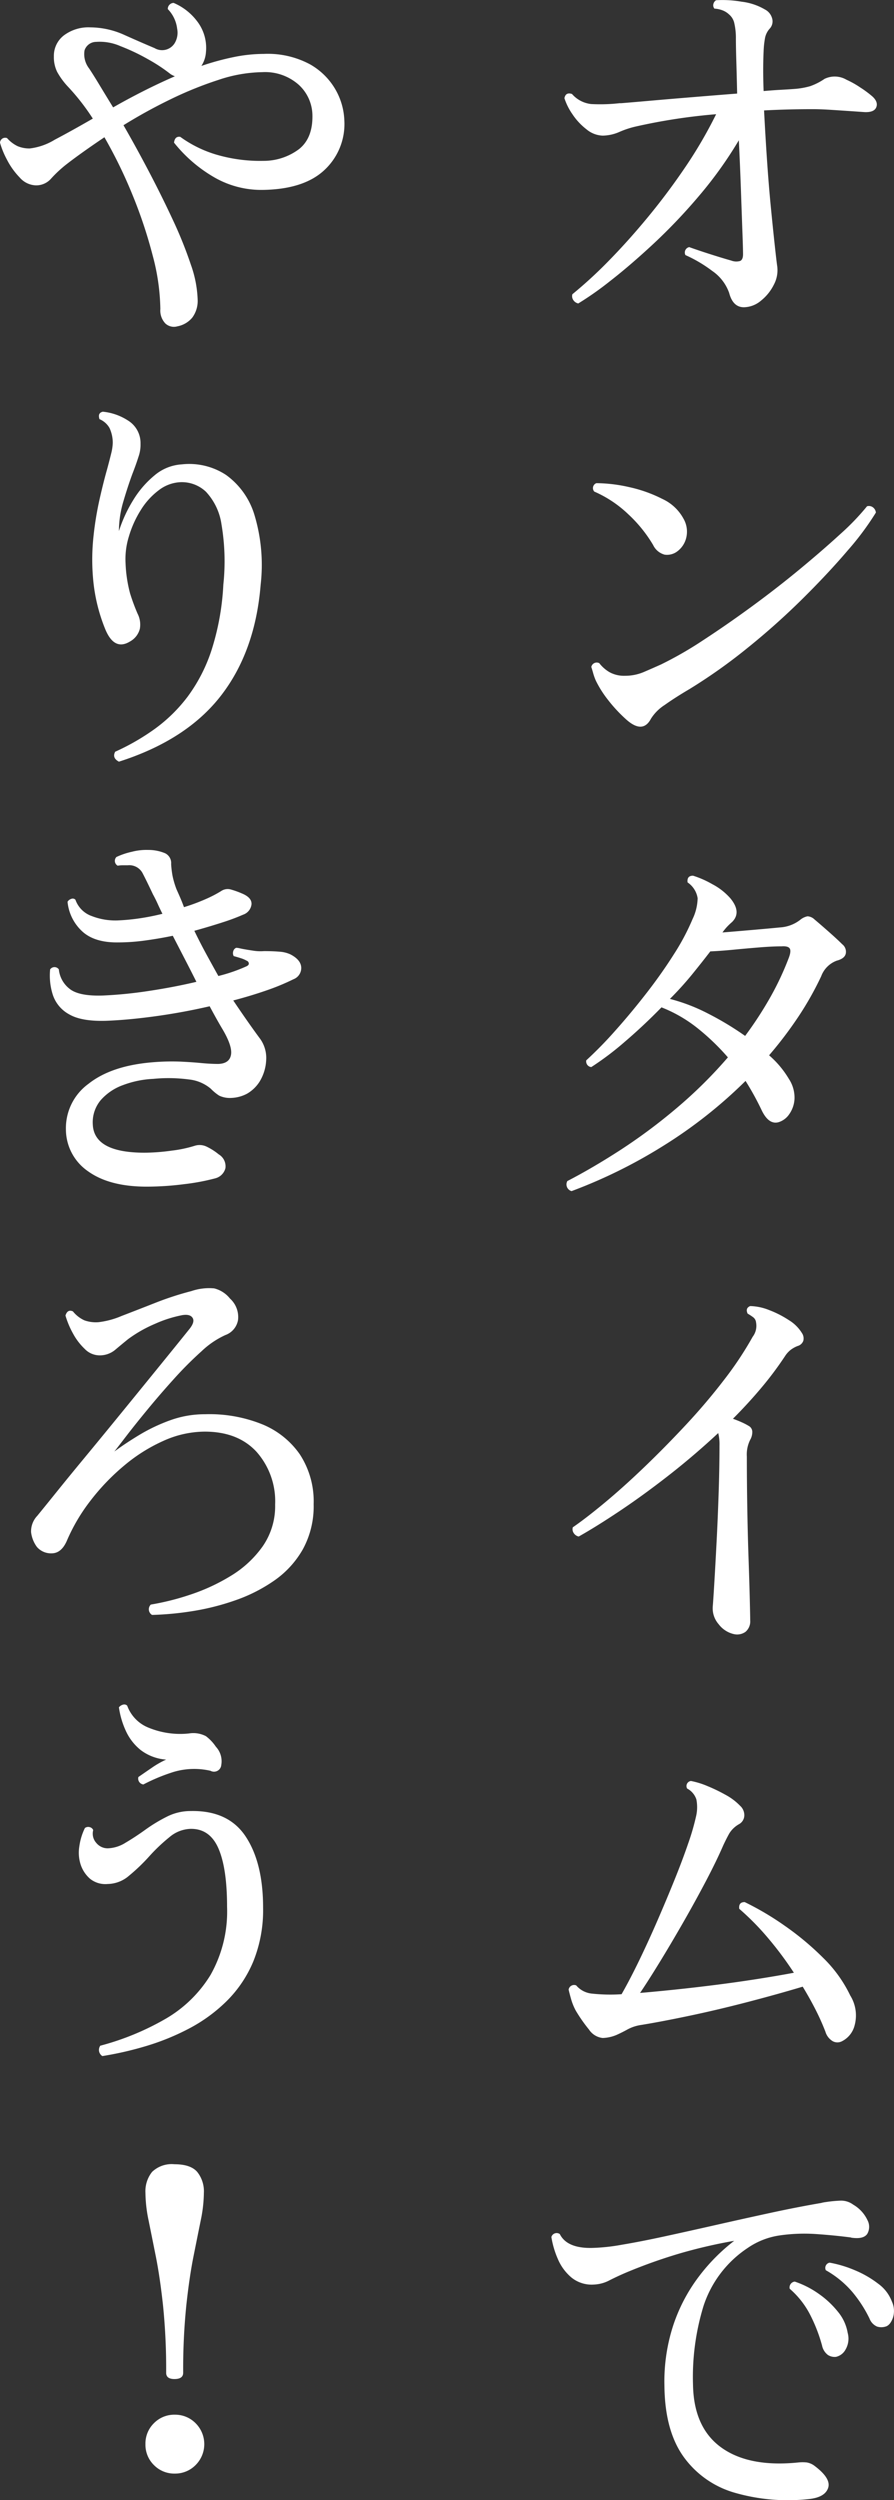
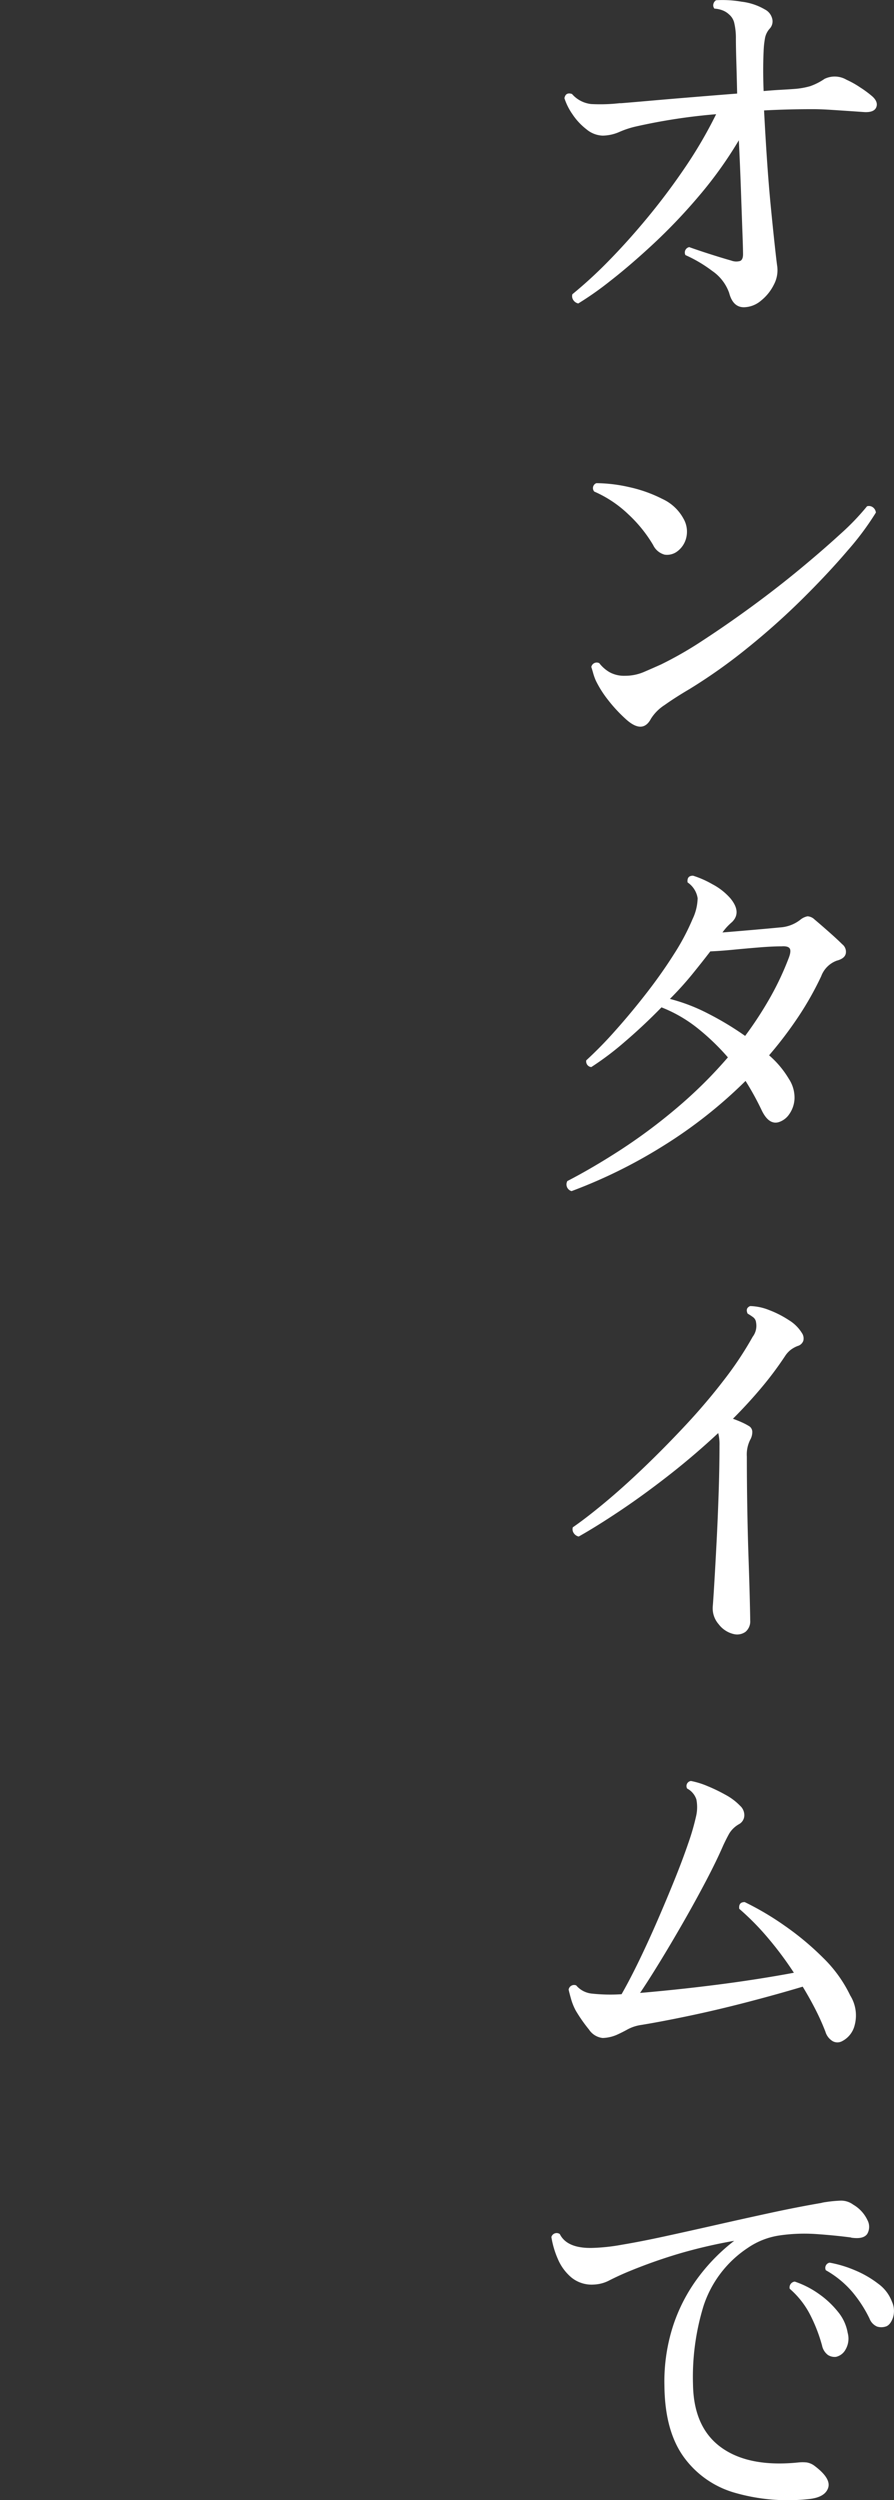
<svg xmlns="http://www.w3.org/2000/svg" width="151.027" height="422.04" viewBox="0 0 151.027 422.04">
  <rect x="0" y="0" width="151.027" height="422.04" fill="#333333" stroke="none" />
  <g id="message-11" transform="translate(-590.098 -1484.063)">
-     <path id="パス_9797" data-name="パス 9797" d="M.49,3.08a2.114,2.114,0,0,1-2.03-.49A3.178,3.178,0,0,1-2.38.14a36.708,36.708,0,0,0-1.3-9.03A78.95,78.95,0,0,0-7.1-19.145,79.615,79.615,0,0,0-11.83-28.84q-3.85,2.59-6.3,4.48a20.756,20.756,0,0,0-2.695,2.485A3.333,3.333,0,0,1-23.45-20.72a3.777,3.777,0,0,1-2.695-1.33,12.432,12.432,0,0,1-2.17-3.045A14.161,14.161,0,0,1-29.47-27.93a.913.913,0,0,1,.42-.7.886.886,0,0,1,.77-.07,5.609,5.609,0,0,0,1.785,1.365,5.1,5.1,0,0,0,2.065.385,10.388,10.388,0,0,0,4.2-1.47q2.8-1.47,6.44-3.57a37.461,37.461,0,0,0-4.2-5.39,12.431,12.431,0,0,1-1.82-2.485,5.665,5.665,0,0,1-.56-2.625,4.344,4.344,0,0,1,1.68-3.535,6.89,6.89,0,0,1,4.48-1.365A14.092,14.092,0,0,1-8.435-46.1Q-5.53-44.8-3.36-43.89A2.5,2.5,0,0,0,0-44.66a3.433,3.433,0,0,0,.455-2.52A5.7,5.7,0,0,0-1.12-50.47a.977.977,0,0,1,.315-.77.99.99,0,0,1,.665-.28,9.7,9.7,0,0,1,3.955,3.08A7.354,7.354,0,0,1,5.32-43.19a4.857,4.857,0,0,1-.77,2.31A44.5,44.5,0,0,1,9.9-42.35a25.616,25.616,0,0,1,5.215-.56,15.088,15.088,0,0,1,7.77,1.75,11.469,11.469,0,0,1,4.34,4.305A11.262,11.262,0,0,1,28.7-31.71a10.6,10.6,0,0,1-3.36,8.4q-3.5,3.29-10.57,3.36a15.905,15.905,0,0,1-8.3-2.275A24,24,0,0,1-.07-27.93q.14-1.12,1.05-.98A20.071,20.071,0,0,0,7.455-25.8a26.186,26.186,0,0,0,7.595.945,9.946,9.946,0,0,0,6.02-2q2.31-1.855,2.24-5.7A7.094,7.094,0,0,0,21-37.695a8.563,8.563,0,0,0-6.16-2.135,24.279,24.279,0,0,0-7.385,1.3A62.217,62.217,0,0,0-.735-35.21,87.008,87.008,0,0,0-8.61-30.87q2.1,3.64,4.27,7.77t4.06,8.19A70.176,70.176,0,0,1,2.765-7.35,19.449,19.449,0,0,1,3.92-1.47a4.75,4.75,0,0,1-.91,3.08A4.3,4.3,0,0,1,.49,3.08ZM-10.36-33.88q2.45-1.4,5.075-2.73T.07-39.13a4.9,4.9,0,0,1-.7-.35A28.425,28.425,0,0,0-4.445-42,34.7,34.7,0,0,0-9.17-44.24a8.646,8.646,0,0,0-4.06-.7,2.071,2.071,0,0,0-1.96,1.435,3.937,3.937,0,0,0,.77,3.045q.7,1.05,1.715,2.73T-10.36-33.88Zm.98,110.45q-1.19-.63-.63-1.68a38.589,38.589,0,0,0,6.685-3.85A26.221,26.221,0,0,0,2.24,65.58a27.5,27.5,0,0,0,4.025-7.84A43.231,43.231,0,0,0,8.26,46.68a37.4,37.4,0,0,0-.315-10.185A10.184,10.184,0,0,0,5.32,31,5.922,5.922,0,0,0,.98,29.39a6.458,6.458,0,0,0-3.64,1.365A12.132,12.132,0,0,0-5.7,34.115a17.751,17.751,0,0,0-2,4.445,12.837,12.837,0,0,0-.56,4.48,22.947,22.947,0,0,0,.77,5.145,34.14,34.14,0,0,0,1.26,3.4,4.028,4.028,0,0,1,.385,2.555A3.4,3.4,0,0,1-7.49,56.27q-2.73,1.68-4.27-2.24a29.12,29.12,0,0,1-1.925-7.735,36.551,36.551,0,0,1-.035-7.315A54.7,54.7,0,0,1-12.7,32.505q.665-2.975,1.3-5.215.42-1.54.7-2.695a8.3,8.3,0,0,0,.28-1.855,5.924,5.924,0,0,0-.56-2.52,3.516,3.516,0,0,0-1.68-1.47q-.35-1.05.56-1.26a9.51,9.51,0,0,1,4.27,1.5,4.458,4.458,0,0,1,2.1,3.885,6.111,6.111,0,0,1-.35,2.24q-.42,1.33-1.05,2.94-.77,2.1-1.5,4.585A17.563,17.563,0,0,0-9.38,37.65,23.477,23.477,0,0,1-7,32.47a16.534,16.534,0,0,1,3.64-4.235A7.858,7.858,0,0,1,1.26,26.38a11.331,11.331,0,0,1,7.455,1.785,12.888,12.888,0,0,1,4.8,6.755,29.241,29.241,0,0,1,1.05,11.76q-.91,11.27-6.72,18.76T-9.38,76.57Zm4.69,71.74q-6.3,0-9.9-2.59a8.6,8.6,0,0,1-3.745-7.07,9.258,9.258,0,0,1,3.815-7.7q3.885-3.08,10.885-3.64a38.447,38.447,0,0,1,4.795-.1q2,.1,3.465.245.77.07,1.47.105t1.33.035q1.89-.07,2.135-1.575T7.98,121.5q-.91-1.54-2.03-3.64-4.55,1.05-9.135,1.68t-8.295.77q-4.2.14-6.3-1.085a5.834,5.834,0,0,1-2.765-3.29,10.655,10.655,0,0,1-.455-4.3.894.894,0,0,1,1.47,0,4.733,4.733,0,0,0,1.785,3.255q1.575,1.3,5.705,1.155a71.529,71.529,0,0,0,7.7-.77q4.2-.63,8.05-1.54-.91-1.82-1.925-3.78L-.28,105.96q-2.38.49-4.725.805a33.449,33.449,0,0,1-4.445.315q-4.06.07-6.16-1.89a7.8,7.8,0,0,1-2.45-4.97,1.117,1.117,0,0,1,.63-.49.634.634,0,0,1,.7.14,4.512,4.512,0,0,0,2.765,2.765,11,11,0,0,0,4.375.735,35.4,35.4,0,0,0,3.675-.35,39.394,39.394,0,0,0,3.885-.77q-.42-.84-.8-1.68t-.805-1.61q-1.12-2.38-1.785-3.64A2.55,2.55,0,0,0-7.91,94.06h-.875a4.9,4.9,0,0,0-.805.07.935.935,0,0,1-.21-1.47,12.316,12.316,0,0,1,2.59-.875,9.78,9.78,0,0,1,2.8-.315,7.313,7.313,0,0,1,2.835.56A1.833,1.833,0,0,1-.56,93.85a16.133,16.133,0,0,0,.245,2.03A14.82,14.82,0,0,0,.35,98.12q.35.77.665,1.505t.595,1.505a33.028,33.028,0,0,0,3.675-1.365A20.275,20.275,0,0,0,7.91,98.4a1.956,1.956,0,0,1,1.645-.245,15.007,15.007,0,0,1,1.855.665q1.68.7,1.61,1.82a2.1,2.1,0,0,1-1.4,1.75,35.394,35.394,0,0,1-3.57,1.33q-2.17.7-4.69,1.4.98,2.03,2.03,3.955t2.03,3.675a27.339,27.339,0,0,0,4.69-1.61q.49-.21.455-.525a.545.545,0,0,0-.385-.455,4.443,4.443,0,0,0-.875-.385q-.525-.175-1.295-.385a1.062,1.062,0,0,1-.07-.84.85.85,0,0,1,.49-.56,2.505,2.505,0,0,1,.525.07q.315.07.665.14.77.14,1.715.28a7.773,7.773,0,0,0,1.785.07q1.54,0,2.66.1a5.181,5.181,0,0,1,1.82.455q1.75.91,1.82,2.205a2.038,2.038,0,0,1-1.33,1.995A38.555,38.555,0,0,1,15.5,115.2q-2.625.91-5.565,1.68,2.45,3.64,4.41,6.3a5.54,5.54,0,0,1,1.155,3.71,7.642,7.642,0,0,1-1.085,3.64,6.145,6.145,0,0,1-2.17,2.1,6.119,6.119,0,0,1-2.59.7,4.234,4.234,0,0,1-2.1-.385,7.874,7.874,0,0,1-1.4-1.155,6.825,6.825,0,0,0-3.71-1.575,26.346,26.346,0,0,0-6.02-.1,16.6,16.6,0,0,0-5.11,1.05,9.118,9.118,0,0,0-3.78,2.555,5.828,5.828,0,0,0-1.33,4.1q.21,4.76,8.75,4.76a34.128,34.128,0,0,0,4.585-.35,21.335,21.335,0,0,0,3.955-.84,2.736,2.736,0,0,1,1.96.175,10.108,10.108,0,0,1,2.03,1.3A2.332,2.332,0,0,1,8.61,145.2a2.372,2.372,0,0,1-1.75,1.715,36.876,36.876,0,0,1-5.25.98A49.8,49.8,0,0,1-4.69,148.31Zm.91,72.3a1.107,1.107,0,0,1-.21-1.75,43.085,43.085,0,0,0,6.685-1.68,32.7,32.7,0,0,0,6.86-3.185,17.93,17.93,0,0,0,5.355-4.97,11.884,11.884,0,0,0,2.1-7.035,12.6,12.6,0,0,0-3.15-8.925q-3.15-3.4-8.75-3.4a17.106,17.106,0,0,0-6.93,1.54,28.055,28.055,0,0,0-6.685,4.2,37.2,37.2,0,0,0-5.705,5.95,30.766,30.766,0,0,0-3.99,6.79q-.91,2.03-2.485,2.065a3.135,3.135,0,0,1-2.555-1.085,5.255,5.255,0,0,1-.98-2.485,3.811,3.811,0,0,1,1.05-2.765q1.26-1.54,3.29-4.06t4.55-5.565q2.52-3.045,5.18-6.3t5.11-6.265q2.45-3.01,4.41-5.425t3.08-3.815q1.05-1.26.63-1.96T1.33,170a20.781,20.781,0,0,0-4.62,1.47,22.3,22.3,0,0,0-4.55,2.59q-1.12.91-2.2,1.82a4.051,4.051,0,0,1-2.7.91,3.509,3.509,0,0,1-2.415-1.085,10.39,10.39,0,0,1-1.995-2.625,14.8,14.8,0,0,1-1.26-3.01q.35-1.12,1.26-.7a5.374,5.374,0,0,0,1.925,1.505,5.728,5.728,0,0,0,2.415.315,14.113,14.113,0,0,0,3.885-1.05q2.555-.98,5.67-2.205A51.888,51.888,0,0,1,2.87,165.94a9.251,9.251,0,0,1,3.85-.455A4.943,4.943,0,0,1,9.38,167.2a4.208,4.208,0,0,1,1.365,3.6A3.293,3.293,0,0,1,8.61,173.36a14.561,14.561,0,0,0-4.025,2.73,61.573,61.573,0,0,0-4.62,4.62q-2.345,2.59-4.48,5.18t-3.64,4.55q-1.505,1.96-2,2.59,1.89-1.4,4.27-2.835a29.416,29.416,0,0,1,5.18-2.45,17.119,17.119,0,0,1,5.88-1.015,23.84,23.84,0,0,1,9.52,1.645,14.327,14.327,0,0,1,6.475,5.11,14.492,14.492,0,0,1,2.345,8.435,15.061,15.061,0,0,1-1.82,7.6,16.117,16.117,0,0,1-4.83,5.285,26.973,26.973,0,0,1-6.65,3.36,41.54,41.54,0,0,1-7.28,1.82A52.243,52.243,0,0,1-3.78,220.61Zm-8.4,74.47a1.243,1.243,0,0,1-.56-.84,1.267,1.267,0,0,1,.21-.91,45,45,0,0,0,10.99-4.515,21.545,21.545,0,0,0,7.63-7.42,21.755,21.755,0,0,0,2.8-11.515q0-6.44-1.435-9.8T2.8,256.72a5.762,5.762,0,0,0-3.64,1.4,29.582,29.582,0,0,0-3.43,3.255,31.377,31.377,0,0,1-3.4,3.255,5.626,5.626,0,0,1-3.605,1.4,4.131,4.131,0,0,1-2.975-.875,5.43,5.43,0,0,1-1.575-2.345,6.529,6.529,0,0,1-.245-3.115,10.115,10.115,0,0,1,.945-3.115.926.926,0,0,1,.84-.14.85.85,0,0,1,.56.49,2.334,2.334,0,0,0,.525,2.17,2.486,2.486,0,0,0,1.925.91,6,6,0,0,0,3.01-.945q1.61-.945,3.36-2.205a26.525,26.525,0,0,1,3.64-2.2,8.806,8.806,0,0,1,3.99-.945q6.37-.14,9.31,4.305t2.94,12a23.111,23.111,0,0,1-1.645,9.065,20.527,20.527,0,0,1-4.48,6.685,26.612,26.612,0,0,1-6.37,4.655A40.426,40.426,0,0,1-4.83,293.4,56.976,56.976,0,0,1-12.18,295.08Zm6.93-45.85a1,1,0,0,1-.84-1.26q.91-.63,2.24-1.54a15.246,15.246,0,0,1,2.45-1.4,8.025,8.025,0,0,1-4.3-1.61,8.829,8.829,0,0,1-2.52-3.255A14.208,14.208,0,0,1-9.38,236.21a1.272,1.272,0,0,1,.7-.455.689.689,0,0,1,.7.175,6.319,6.319,0,0,0,3.6,3.71,14.047,14.047,0,0,0,6.825.98,4.6,4.6,0,0,1,2.87.455A7.362,7.362,0,0,1,7,242.86a3.59,3.59,0,0,1,.91,3.08,1.229,1.229,0,0,1-1.82.98A12.224,12.224,0,0,0-.1,247.1,30.886,30.886,0,0,0-5.25,249.23ZM0,349.6q-1.4,0-1.4-1.05a106.521,106.521,0,0,0-.525-11.34q-.525-4.83-1.225-8.33t-1.225-6.09a23.536,23.536,0,0,1-.525-4.62,5.223,5.223,0,0,1,1.12-3.535A4.774,4.774,0,0,1,0,313.34q2.73,0,3.85,1.3a5.223,5.223,0,0,1,1.12,3.535,23.536,23.536,0,0,1-.525,4.62q-.525,2.59-1.225,6.09T2,337.21a106.52,106.52,0,0,0-.525,11.34Q1.47,349.6,0,349.6Zm.07,15.96a4.8,4.8,0,0,1-3.535-1.435A4.8,4.8,0,0,1-4.9,360.59a4.8,4.8,0,0,1,1.435-3.535A4.8,4.8,0,0,1,.07,355.62a4.838,4.838,0,0,1,3.5,1.435,4.985,4.985,0,0,1,0,7.07A4.838,4.838,0,0,1,.07,365.56Z" transform="translate(619.568 1536.073)" fill="#fff" />
    <path id="パス_9798" data-name="パス 9798" d="M4.331-.284Q2.485-.284,1.846-2.7A7.524,7.524,0,0,0-1.029-6.425,22.945,22.945,0,0,0-5.538-9.088.933.933,0,0,1-4.9-10.437q.568.213,1.953.675t2.875.923q1.491.461,2.272.674a2.348,2.348,0,0,0,1.491.071q.5-.213.5-1.136,0-.852-.107-3.8t-.249-7.029q-.142-4.082-.355-8.413A68.625,68.625,0,0,1-3.23-19.1a94.643,94.643,0,0,1-7.739,8.129q-3.94,3.656-7.277,6.248a53.9,53.9,0,0,1-5.4,3.8,1.335,1.335,0,0,1-.852-.6,1.154,1.154,0,0,1-.142-.958,74.524,74.524,0,0,0,6.284-5.786q3.3-3.373,6.6-7.384T-5.5-24.033a75.045,75.045,0,0,0,5.147-8.84,97.946,97.946,0,0,0-13.49,2.059,15.5,15.5,0,0,0-2.911.958,7.249,7.249,0,0,1-2.769.6,4.5,4.5,0,0,1-2.733-1.065,10.652,10.652,0,0,1-2.379-2.556,10.209,10.209,0,0,1-1.349-2.7q.213-1.065,1.278-.71a5.017,5.017,0,0,0,3.23,1.7,29.19,29.19,0,0,0,4.792-.142h.284q1.775-.142,5.006-.426t7.1-.6q3.869-.32,7.49-.6-.071-3.124-.142-5.538t-.071-3.763a11.023,11.023,0,0,0-.248-2.485A2.663,2.663,0,0,0,1.846-49.7a3.377,3.377,0,0,0-.958-.639,4.393,4.393,0,0,0-1.527-.355.858.858,0,0,1-.178-.781.993.993,0,0,1,.462-.639,18.855,18.855,0,0,1,4.3.249,10.107,10.107,0,0,1,3.941,1.313A2.371,2.371,0,0,1,9.088-49.1a1.794,1.794,0,0,1-.355,1.74,3.329,3.329,0,0,0-.817,1.562,15.375,15.375,0,0,0-.249,2.272q-.142,3.124,0,6.745,1.633-.142,2.947-.213t2.236-.142a13.027,13.027,0,0,0,2.663-.462,10.345,10.345,0,0,0,2.45-1.242,3.942,3.942,0,0,1,3.692.142A15.629,15.629,0,0,1,24-37.382a17.876,17.876,0,0,1,2.059,1.527q.994.923.639,1.811t-1.988.816q-.994-.071-2.556-.177t-3.23-.213q-1.669-.106-2.946-.106-4.189,0-8.236.213.213,4.189.5,8.413t.639,7.846q.355,3.621.639,6.248T9.94-7.384a5.173,5.173,0,0,1-.532,3.266,8.029,8.029,0,0,1-2.2,2.734A4.571,4.571,0,0,1,4.331-.284ZM-15.691,69.172a24.949,24.949,0,0,1-2.947-3.195,18.034,18.034,0,0,1-2.023-3.195,9.227,9.227,0,0,1-.462-1.278q-.177-.639-.319-1.065a.933.933,0,0,1,1.349-.639,6,6,0,0,0,1.74,1.527,5.06,5.06,0,0,0,2.591.6,8.024,8.024,0,0,0,3.2-.639q1.491-.639,2.911-1.278a63.036,63.036,0,0,0,7.1-4.083q3.976-2.592,8.2-5.68t8.094-6.284q3.87-3.2,6.887-5.964a40.89,40.89,0,0,0,4.508-4.686,1.123,1.123,0,0,1,.994.178,1.253,1.253,0,0,1,.5.887,47.293,47.293,0,0,1-4.757,6.39q-3.266,3.834-7.6,8.129a122.042,122.042,0,0,1-9.3,8.307A91.6,91.6,0,0,1-4.9,64.2q-2.414,1.42-4.153,2.662a7.505,7.505,0,0,0-2.308,2.307Q-12.78,71.87-15.691,69.172ZM-7.1,41.056a2.877,2.877,0,0,1-1.952.426A3.011,3.011,0,0,1-11,39.849a23.166,23.166,0,0,0-4.189-5.183,19.713,19.713,0,0,0-5.751-3.834.885.885,0,0,1,.355-1.42,25.678,25.678,0,0,1,5.574.675,23.218,23.218,0,0,1,5.573,1.988,7.7,7.7,0,0,1,3.55,3.3,4.381,4.381,0,0,1,.462,3.337A4.029,4.029,0,0,1-7.1,41.056ZM-24.779,148.923a1.174,1.174,0,0,1-.71-1.7q4.26-2.2,8.981-5.254A93.724,93.724,0,0,0-7.1,134.971a77.044,77.044,0,0,0,8.733-8.626,38.859,38.859,0,0,0-5.006-4.828A23.612,23.612,0,0,0-9.585,117.9q-3.053,3.124-6.213,5.822a49.655,49.655,0,0,1-5.645,4.26.926.926,0,0,1-.71-.426.975.975,0,0,1-.142-.71A67.617,67.617,0,0,0-17.36,121.8q2.663-2.982,5.254-6.319t4.651-6.6a38.265,38.265,0,0,0,3.124-5.893,8.539,8.539,0,0,0,.852-3.515,3.948,3.948,0,0,0-1.7-2.662q-.142-1.136.923-1.136a16.227,16.227,0,0,1,3.231,1.42,10.628,10.628,0,0,1,3.088,2.414q1.917,2.343.284,3.976a11.485,11.485,0,0,0-.923.887,9.7,9.7,0,0,0-.71.887q2.627-.213,5.467-.461t4.26-.391a6.149,6.149,0,0,0,3.408-1.278,2.757,2.757,0,0,1,1.242-.6,1.85,1.85,0,0,1,1.172.533q.852.71,2.343,2.024t2.343,2.165a1.6,1.6,0,0,1,.6,1.562q-.178.852-1.527,1.207a4.439,4.439,0,0,0-2.627,2.627,53.067,53.067,0,0,1-3.941,6.958,66.852,66.852,0,0,1-4.863,6.39,16.156,16.156,0,0,1,3.337,3.976,5.75,5.75,0,0,1,.959,3.337A4.907,4.907,0,0,1,12,135.93a3.39,3.39,0,0,1-1.775,1.349q-1.7.5-2.911-2.059a47.842,47.842,0,0,0-2.7-4.9A79.14,79.14,0,0,1-9.3,141.29,85.32,85.32,0,0,1-24.779,148.923Zm29.323-26.2A62.317,62.317,0,0,0,8.7,116.369a48.9,48.9,0,0,0,3.23-6.851q.426-1.136.142-1.562t-1.349-.355q-1.562,0-3.763.178t-4.4.391q-2.2.213-3.9.284Q-2.7,110.228-4.4,112.322a54.754,54.754,0,0,1-3.763,4.154A30.576,30.576,0,0,1-1.7,118.961,50.83,50.83,0,0,1,4.544,122.724ZM2.627,223.7a4.447,4.447,0,0,1-2.556-1.668,4.066,4.066,0,0,1-.994-3.018q.071-.781.249-3.728t.39-7.029q.213-4.082.355-8.414T.213,191.9A7.937,7.937,0,0,0,0,189.766q-4.118,3.834-8.449,7.207t-8.272,6q-3.94,2.627-6.851,4.26a1.335,1.335,0,0,1-.852-.6,1.154,1.154,0,0,1-.142-.958q2.272-1.562,5.431-4.189t6.674-6q3.515-3.373,6.994-7.1T.958,180.82a58.32,58.32,0,0,0,4.864-7.313,3.053,3.053,0,0,0,.568-2.414,1.253,1.253,0,0,0-.5-.887,8.874,8.874,0,0,0-.923-.6q-.426-.923.426-1.278A9.112,9.112,0,0,1,8.591,169a17.047,17.047,0,0,1,3.337,1.7,6.624,6.624,0,0,1,2.2,2.166,1.621,1.621,0,0,1,.248,1.313,1.4,1.4,0,0,1-.958.887,4.869,4.869,0,0,0-1.207.674,4.387,4.387,0,0,0-.923,1.029,57.385,57.385,0,0,1-4.011,5.361q-2.237,2.663-4.792,5.219.781.284,1.491.6a10.685,10.685,0,0,1,1.278.674,1.152,1.152,0,0,1,.5.994A2.611,2.611,0,0,1,5.4,190.9a5.552,5.552,0,0,0-.568,2.84q0,3.834.071,8.342t.213,8.662q.142,4.153.213,7.064t.071,3.55a2.314,2.314,0,0,1-.781,1.953A2.425,2.425,0,0,1,2.627,223.7ZM20.874,292.45a1.654,1.654,0,0,1-1.491,0,2.767,2.767,0,0,1-1.278-1.633,39.3,39.3,0,0,0-1.668-3.727q-.958-1.882-2.166-3.87-4.26,1.278-9.3,2.591t-9.763,2.307q-4.722.994-8.2,1.562a6.964,6.964,0,0,0-2.307.746q-.959.532-1.917.958a6.516,6.516,0,0,1-2.308.5,3.174,3.174,0,0,1-2.307-1.42,26.166,26.166,0,0,1-2.236-3.2,9.59,9.59,0,0,1-.781-1.917q-.284-.994-.426-1.633a.94.94,0,0,1,1.278-.71,3.972,3.972,0,0,0,2.627,1.385,29.192,29.192,0,0,0,5.041.106q1.42-2.485,2.982-5.715t3.089-6.745q1.526-3.514,2.875-6.852t2.308-6.142a39.941,39.941,0,0,0,1.313-4.508,6.793,6.793,0,0,0,.071-2.911,3.2,3.2,0,0,0-1.562-1.846.86.86,0,0,1,.639-1.278,13.811,13.811,0,0,1,2.769.852,28.4,28.4,0,0,1,3.089,1.491,9.888,9.888,0,0,1,2.449,1.846,2.126,2.126,0,0,1,.71,1.7,1.727,1.727,0,0,1-.923,1.42,4.525,4.525,0,0,0-1.6,1.527q-.462.817-1.029,2.023-1.136,2.627-2.947,6.07t-3.869,7.029q-2.059,3.586-3.976,6.71t-3.266,5.112q2.556-.213,5.964-.568t7.029-.816q3.621-.462,6.993-.994t6-1.029a57.873,57.873,0,0,0-4.367-5.858,43.726,43.726,0,0,0-4.863-4.935q-.142-1.136.923-1.136a48.685,48.685,0,0,1,6.78,4.012,47.89,47.89,0,0,1,6.5,5.431,22.413,22.413,0,0,1,4.544,6.319,6.384,6.384,0,0,1,.745,5.041A4.12,4.12,0,0,1,20.874,292.45Zm-5.538,77.266a32.4,32.4,0,0,1-12.674-1.1,16.061,16.061,0,0,1-8.591-6.142q-3.089-4.4-3.16-11.857A30.52,30.52,0,0,1-7.6,340.393a28.454,28.454,0,0,1,4.3-8.2,31.733,31.733,0,0,1,6-6.07,85.816,85.816,0,0,0-9.194,2.13,87.607,87.607,0,0,0-8.981,3.195q-1.349.568-2.84,1.314a6.131,6.131,0,0,1-2.7.746,5.4,5.4,0,0,1-3.763-1.172,8.292,8.292,0,0,1-2.308-3.124,15.14,15.14,0,0,1-1.1-3.728.924.924,0,0,1,1.42-.5q1.207,2.414,5.4,2.343a32.546,32.546,0,0,0,5.041-.533q3.2-.533,7.278-1.42t8.626-1.917q4.544-1.03,9.124-2.023t8.7-1.7a4.54,4.54,0,0,1,.71-.142,22.05,22.05,0,0,1,2.556-.249,3.405,3.405,0,0,1,2.13.674,5.945,5.945,0,0,1,2.414,2.627,2.38,2.38,0,0,1-.036,2.307q-.6.888-2.449.674a1.168,1.168,0,0,1-.355-.071q-2.7-.355-5.787-.568a29.194,29.194,0,0,0-6.106.213,12.75,12.75,0,0,0-5.5,2.13,18.693,18.693,0,0,0-7.455,9.762A40.847,40.847,0,0,0-4.26,350.475q.142,7.242,4.828,10.579t12.993,2.485a6.74,6.74,0,0,1,1.385,0,2.955,2.955,0,0,1,1.313.568q2.84,2.13,2.308,3.728T15.336,369.716Zm4.544-24a2.122,2.122,0,0,1-1.349-.319,2.665,2.665,0,0,1-.994-1.6,26.862,26.862,0,0,0-1.988-5.147,14.605,14.605,0,0,0-3.479-4.437,1,1,0,0,1,.852-1.207,15.558,15.558,0,0,1,4.047,2.059,15.516,15.516,0,0,1,3.266,3.053,7.551,7.551,0,0,1,1.633,3.55,3.648,3.648,0,0,1-.355,2.8A2.451,2.451,0,0,1,19.88,345.718Zm8.378-5.112a2.42,2.42,0,0,1-1.42,0,2.381,2.381,0,0,1-1.278-1.349,21.7,21.7,0,0,0-2.947-4.544,16.65,16.65,0,0,0-4.437-3.621.9.9,0,0,1,.639-1.278,19.7,19.7,0,0,1,4.26,1.278,17.322,17.322,0,0,1,3.941,2.272,6.572,6.572,0,0,1,2.307,2.982,3.781,3.781,0,0,1,.177,2.8Q29.039,340.393,28.258,340.606Z" transform="translate(711.432 1536.215)" fill="#fff" />
  </g>
</svg>